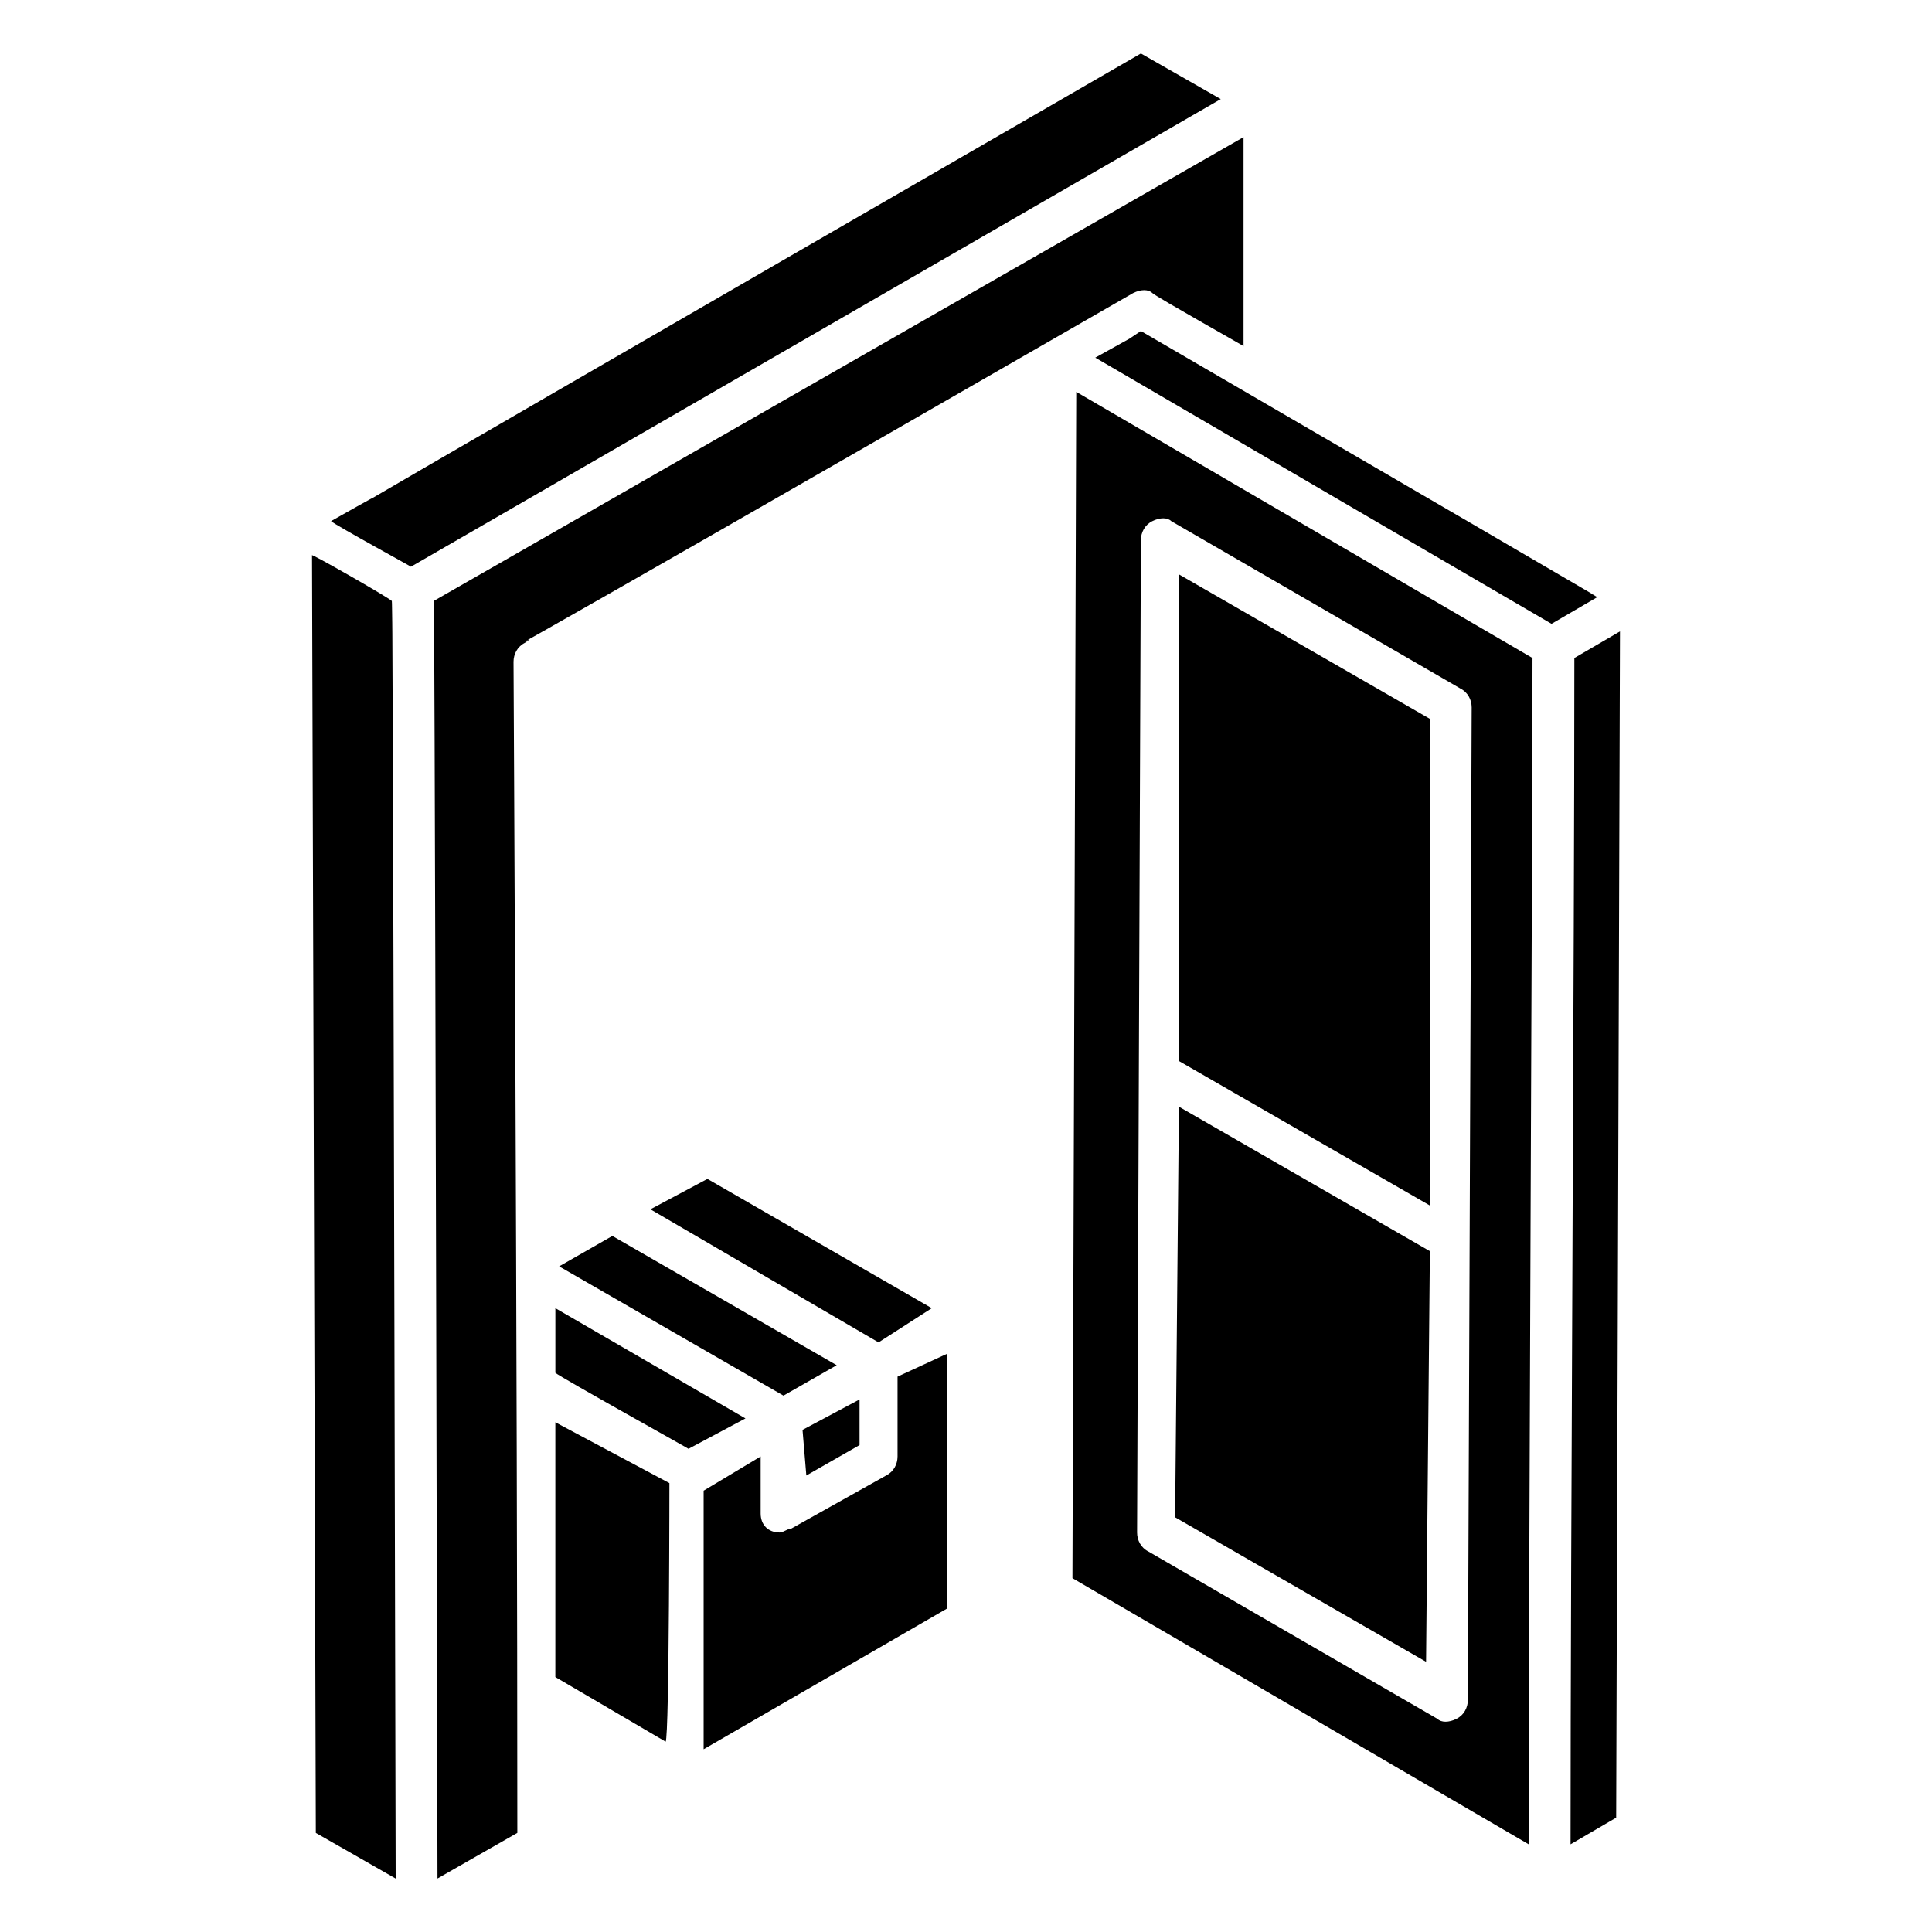
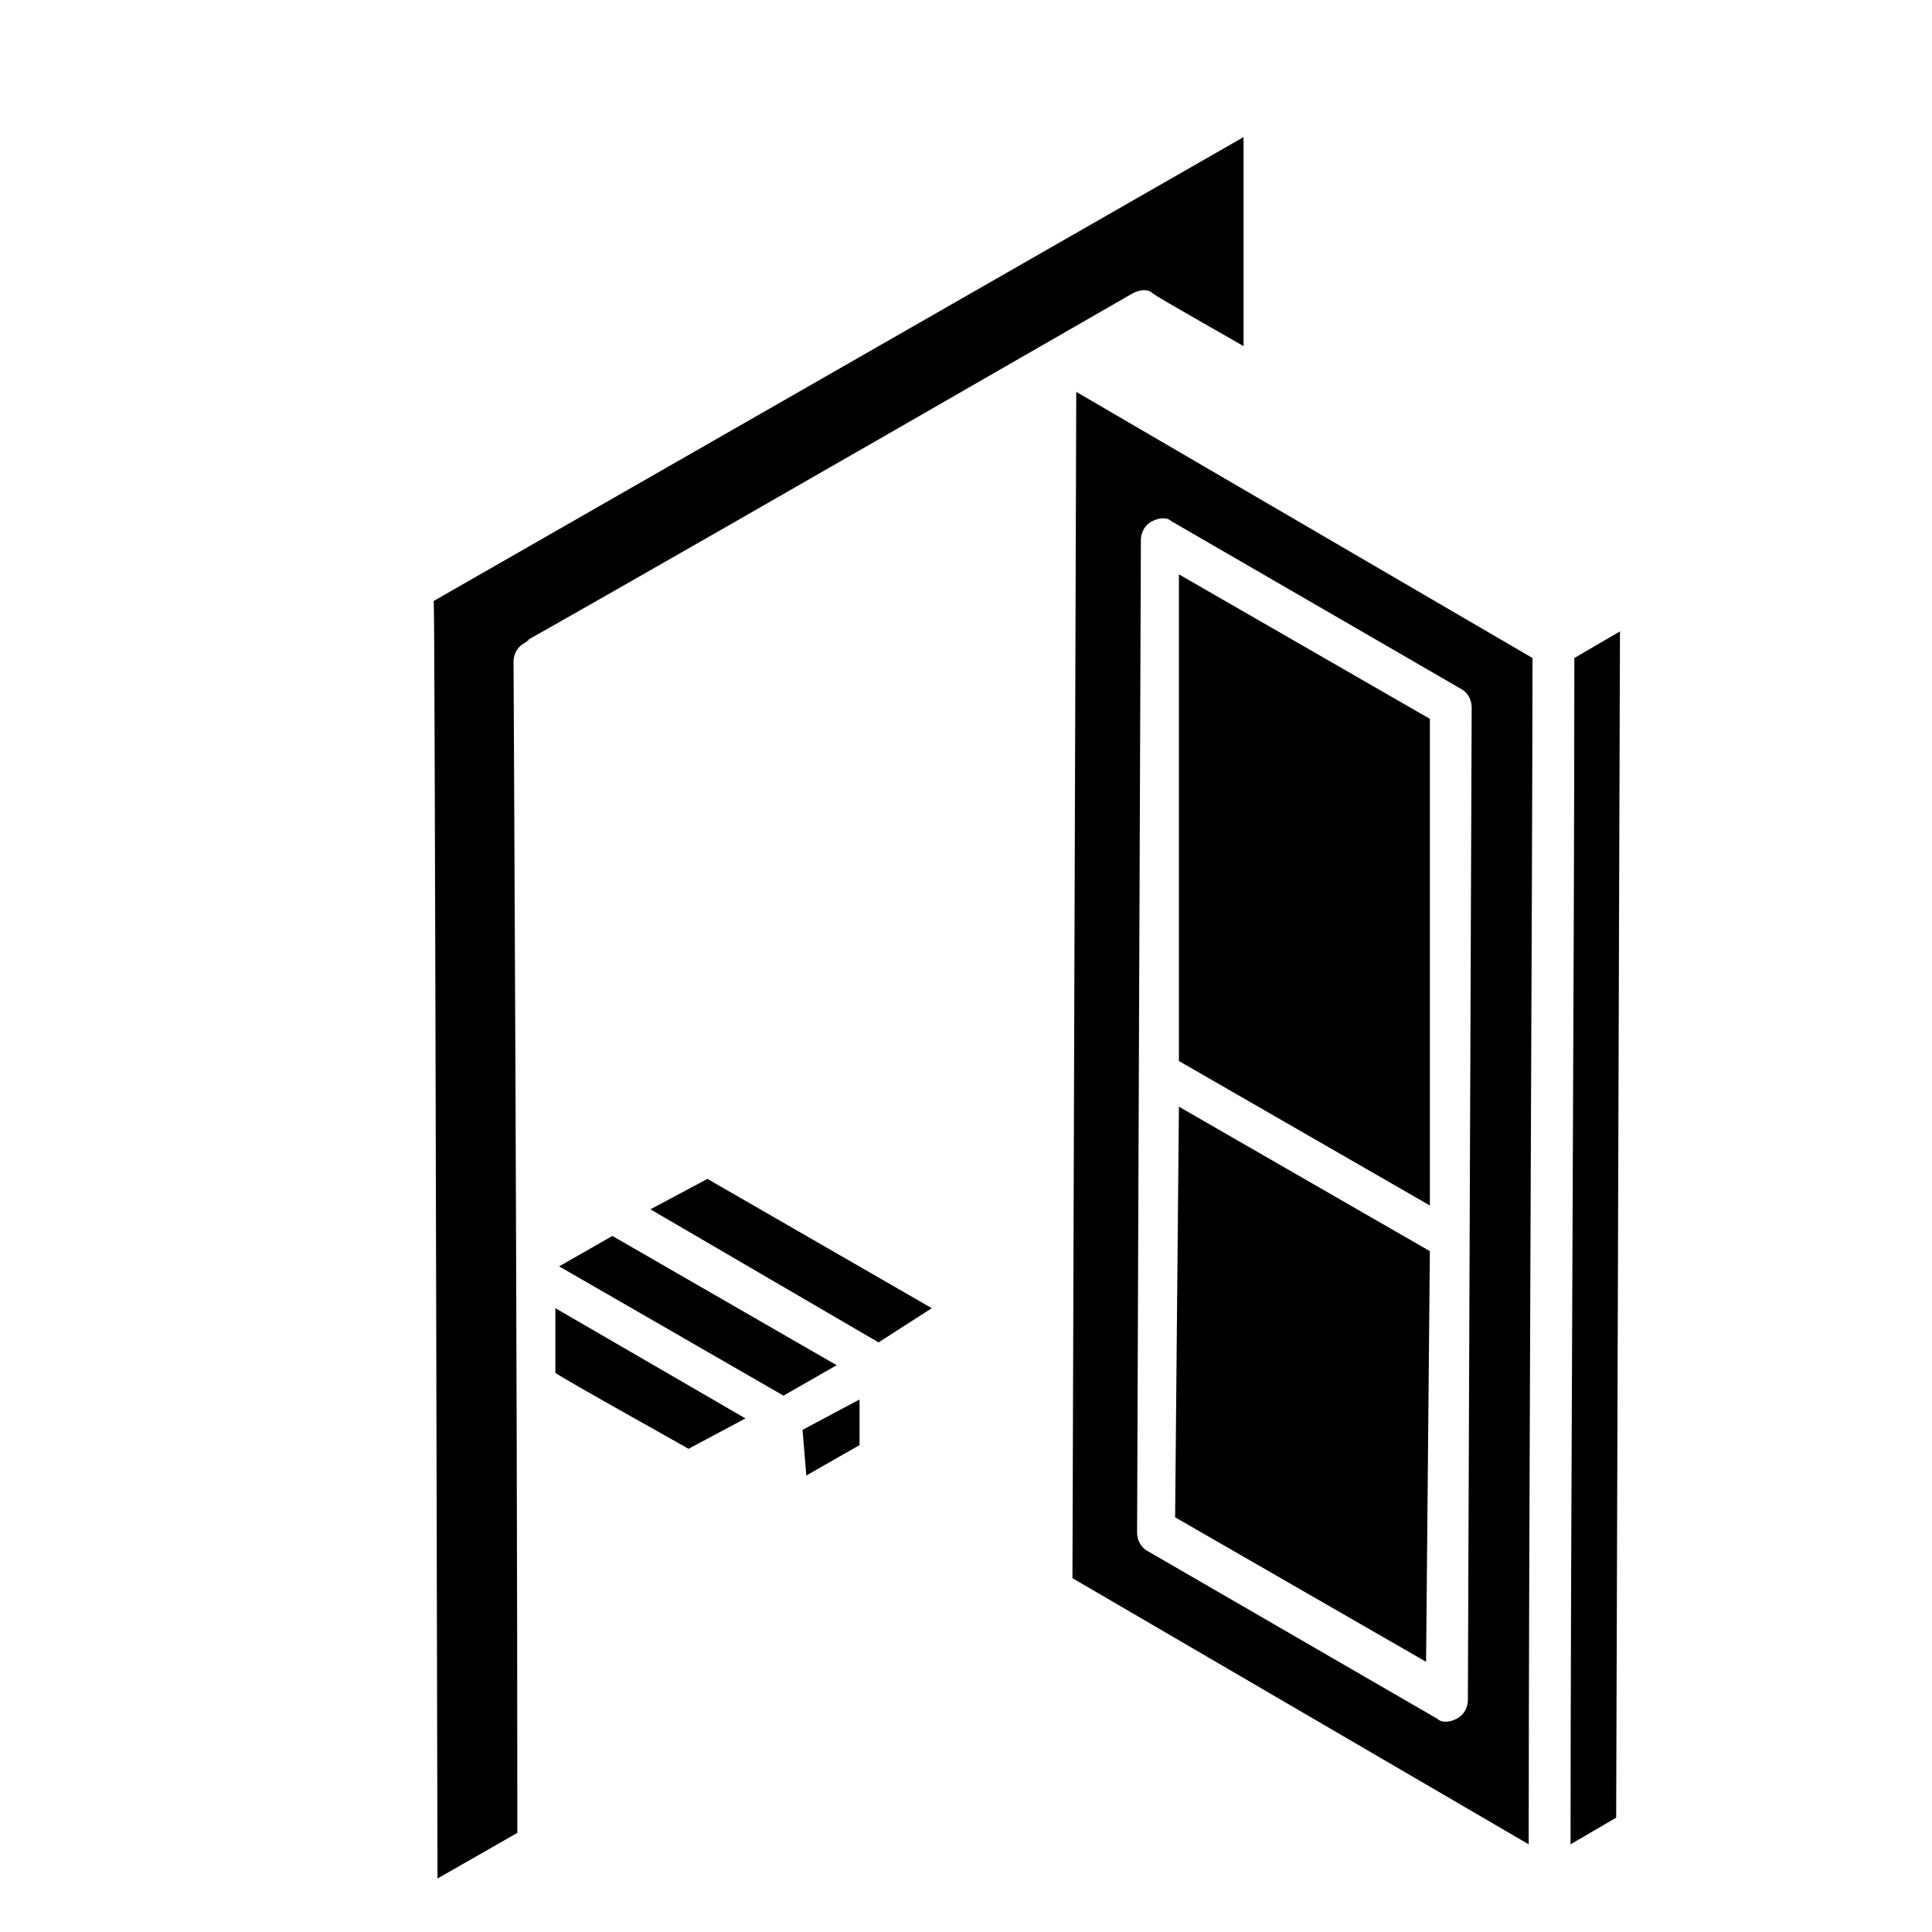
<svg xmlns="http://www.w3.org/2000/svg" fill="#000000" width="800px" height="800px" version="1.1" viewBox="144 144 512 512">
  <g>
    <path d="m292.18 479.6 59.449 34.258 14.105-8.062-59.449-34.258z" />
    <path d="m390.93 490.68-59.449-34.258-15.113 8.059 60.457 35.27z" />
-     <path d="m321.4 537.04-30.227-16.121v67.512l29.223 17.129c1.004-1.008 1.004-72.551 1.004-68.52z" />
    <path d="m371.79 526.96v-12.09l-15.113 8.062 1.008 12.09z" />
-     <path d="m446.35 158.17c-305.31 176.33-168.27 97.738-214.62 123.93 1.008 1.008 23.176 13.098 21.16 12.09l214.62-123.93z" />
-     <path d="m247.85 303.27c-1.008-1.008-22.168-13.098-21.16-12.09l1.008 338.56 21.16 12.094c-1.008-463.5-1.008-303.29-1.008-338.56z" />
    <path d="m291.18 490.68v17.129c1.008 1.008 37.281 21.16 35.266 20.152l15.113-8.062z" />
    <path d="m444.33 221.65c2.016-1.008 4.031-1.008 5.039 0 1.008 1.008 26.199 15.113 24.184 14.105v-55.418l-214.62 122.93c0 35.27 0-124.94 1.008 338.56l21.16-12.09c0-123.94-1.008-309.34-1.008-310.35 0-2.016 1.008-4.031 3.023-5.039 9.066-6.047-45.344 26.199 161.21-92.703z" />
-     <path d="m446.35 231.73-3.023 2.016-9.066 5.039 120.91 70.535 12.09-7.055c-12.09-7.055 45.344 26.195-120.91-70.535z" />
-     <path d="m381.86 508.82v21.16c0 2.016-1.008 4.031-3.023 5.039l-25.191 14.105c-1.008 0-2.016 1.008-3.023 1.008-3.023 0-5.039-2.016-5.039-5.039v-15.113l-15.113 9.07v68.52l64.488-37.281v-67.512z" />
    <path d="m428.21 562.23 120.91 70.535c0-77.586 1.008-264 1.008-314.38l-120.91-70.535zm18.137-275.08c0-2.016 1.008-4.031 3.023-5.039 2.016-1.008 4.031-1.008 5.039 0l76.578 44.336c2.016 1.008 3.023 3.023 3.023 5.039l-1.008 262.99c0 2.016-1.008 4.031-3.023 5.039-2.016 1.008-4.031 1.008-5.039 0l-76.578-44.336c-2.016-1.008-3.023-3.023-3.023-5.039z" />
    <path d="m561.22 318.38c0 79.602-1.008 234.77-1.008 314.38l12.09-7.055 1.008-314.38z" />
    <path d="m522.93 475.57-66.504-38.289-1.008 108.82 66.504 38.293z" />
    <path d="m522.93 334.5-66.504-38.289v128.97l66.504 38.289z" />
  </g>
</svg>